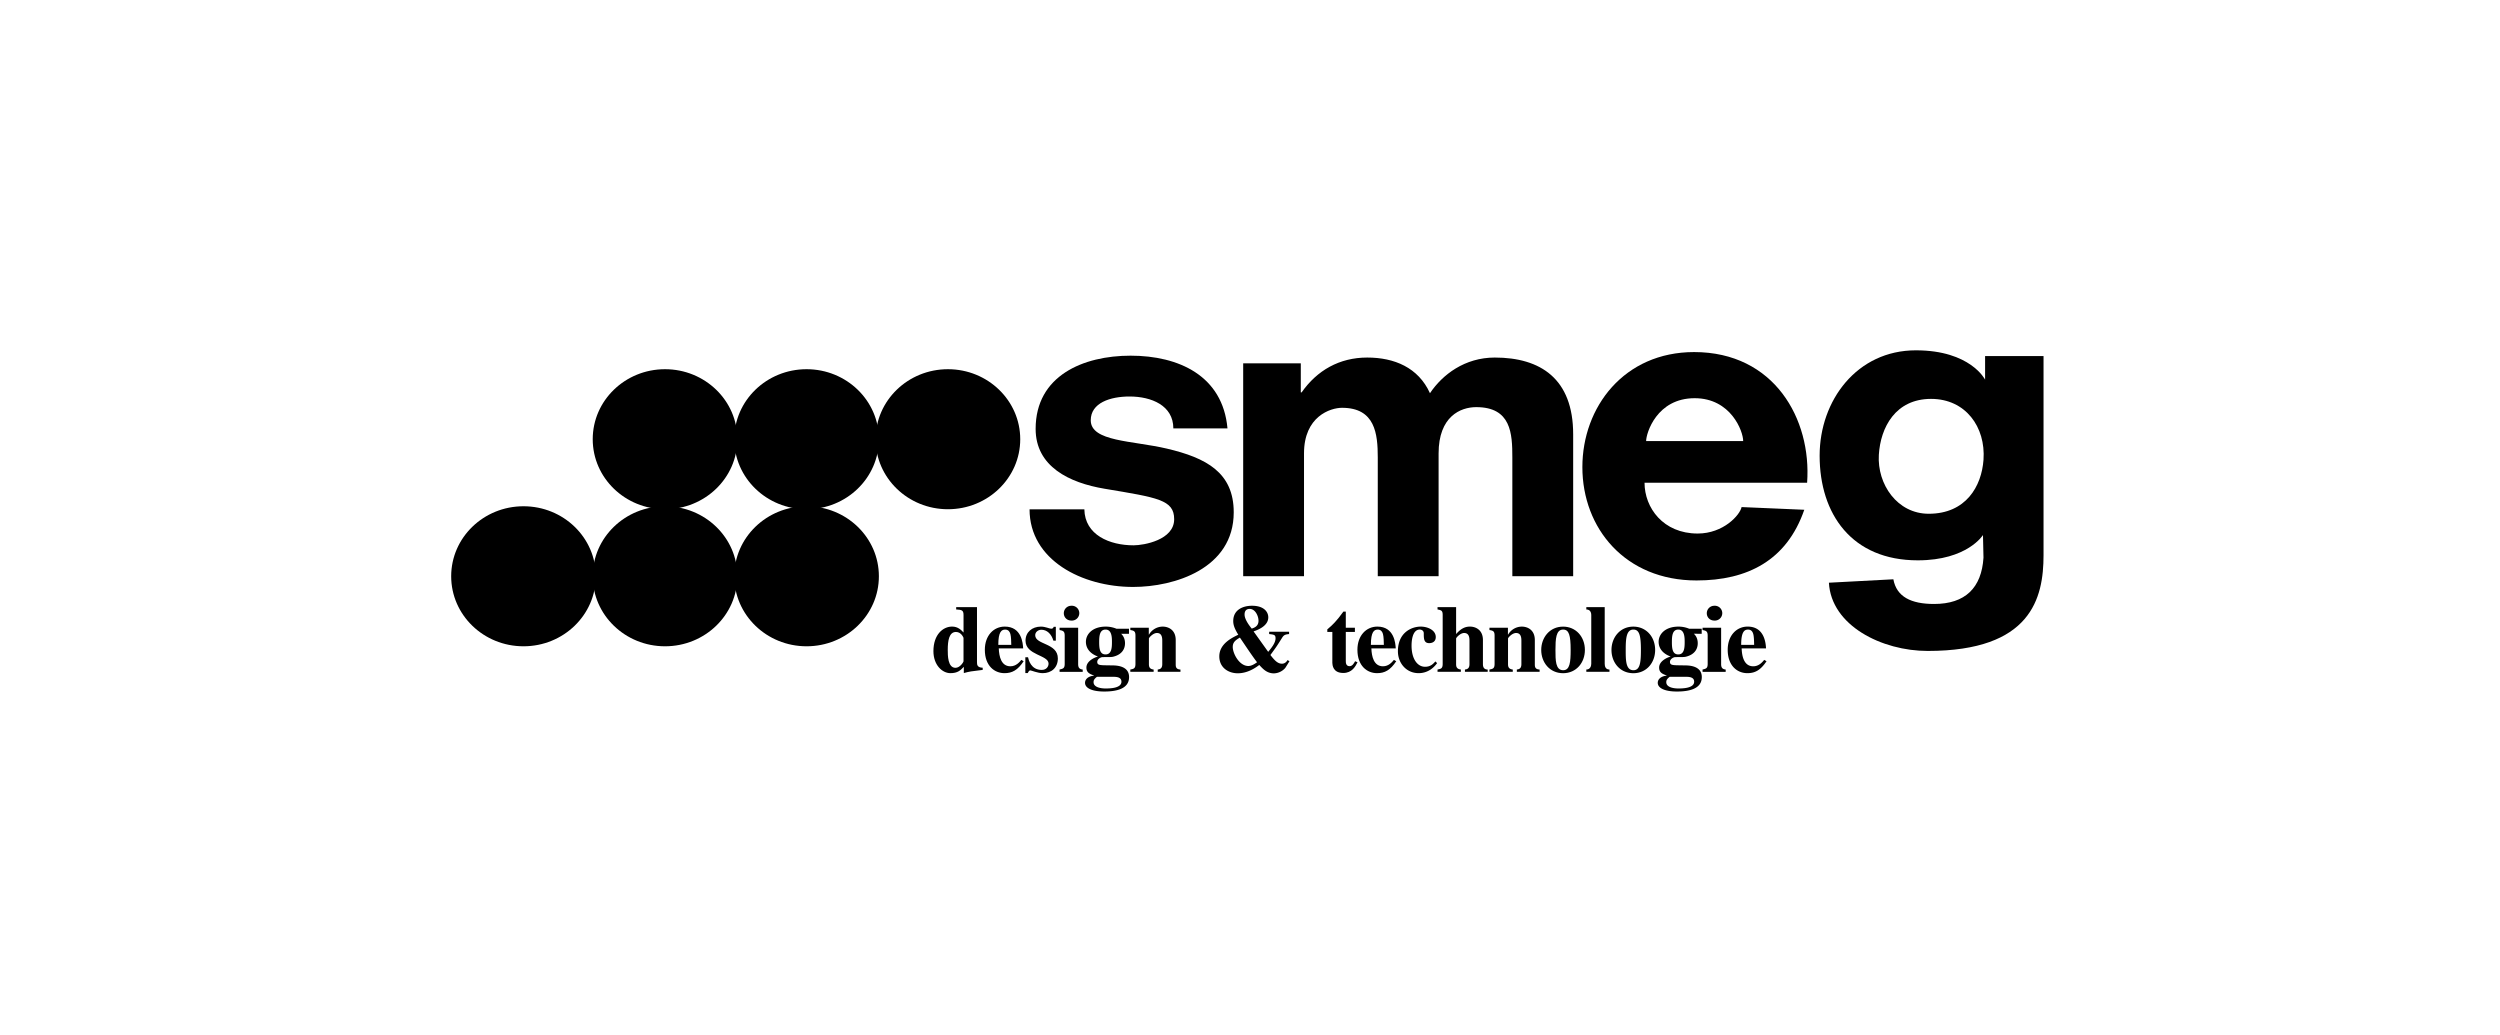
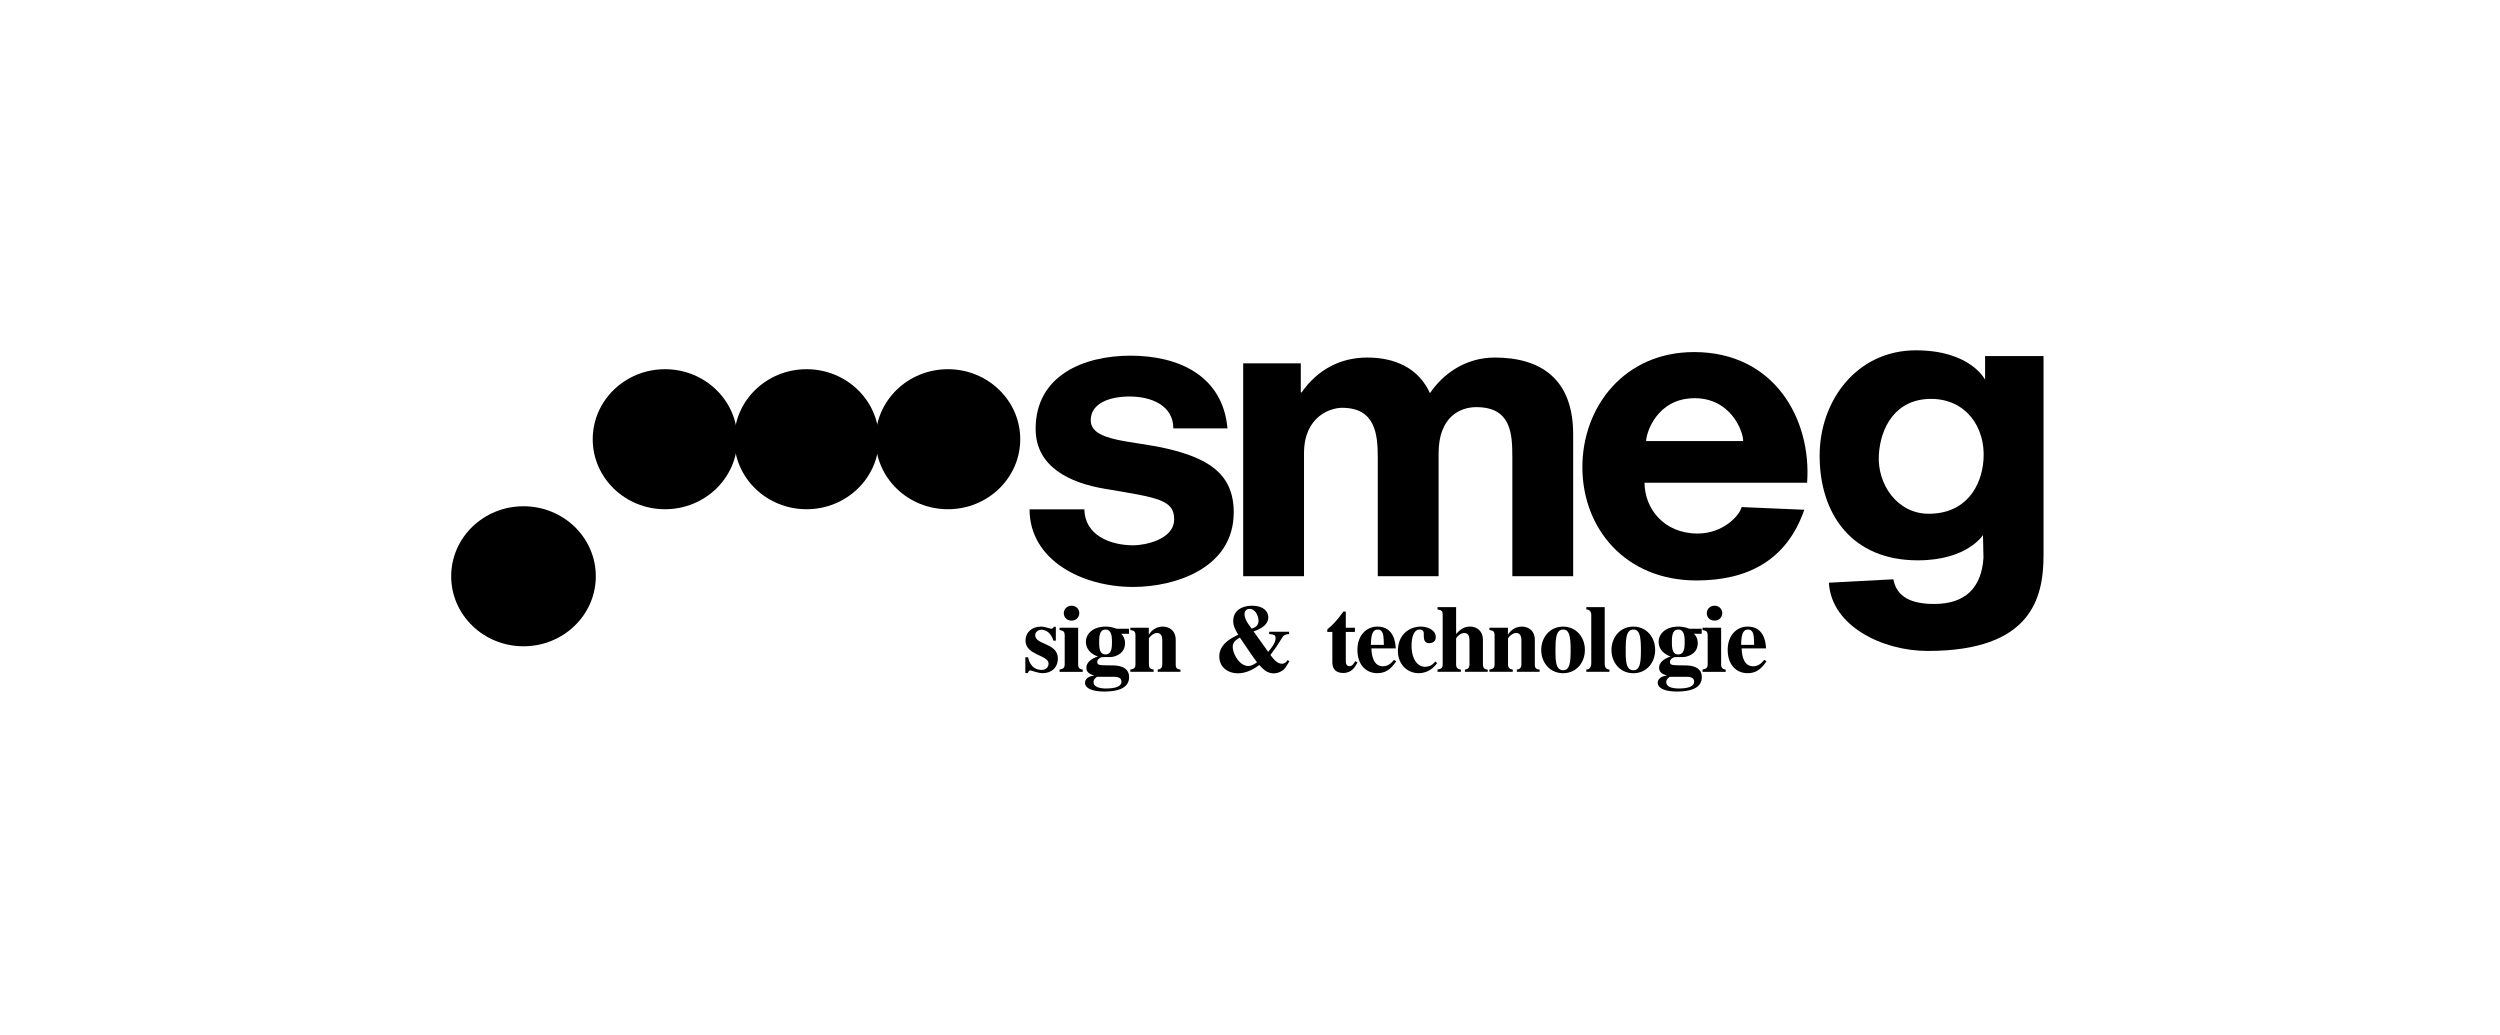
<svg xmlns="http://www.w3.org/2000/svg" width="157" height="65" fill="none" viewBox="0 0 157 65">
  <g fill="#000" clip-path="url(#a)">
-     <path fill-rule="evenodd" d="M61.713 41.933c-.346-.012-.358-.186-.358-.348V38.13h-1.307v.144c.334.024.462.03.462.349v1.099c-.145-.156-.353-.373-.718-.373-.571 0-1.173.499-1.173 1.544 0 .877.56 1.381 1.064 1.381.456 0 .626-.168.845-.396v.39c.377-.102.431-.108 1.185-.198zm-1.203-.414c0 .066-.226.42-.505.42-.486 0-.486-.78-.486-1.129 0-.582.085-1.123.516-1.123.34 0 .474.366.474.372v1.46zM62.693 40.498c0-.829.207-.96.432-.96.213 0 .292.15.328.281.049.18.049.493.055.679zm1.447.943c-.115.138-.328.402-.687.402-.577 0-.711-.612-.73-1.123h1.532c-.018-.324-.097-1.37-1.155-1.37-.7 0-1.252.565-1.252 1.454 0 1.027.62 1.471 1.234 1.471.486 0 .832-.192 1.203-.75z" clip-rule="evenodd" />
    <path d="M66.306 40.233v-.87h-.134c-.018.047-.042.12-.152.12-.115 0-.364-.132-.65-.132-.56 0-.967.354-.967.882 0 .925 1.447.89 1.447 1.442 0 .18-.128.396-.432.396-.675 0-.82-.63-.857-.793h-.17v.991h.152c.06-.12.096-.168.164-.168.054 0 .467.174.772.174.565 0 .954-.354.954-.925 0-.984-1.422-.846-1.422-1.459 0-.186.17-.342.389-.342.346 0 .626.258.753.684z" />
    <path fill-rule="evenodd" d="M67.994 42.047c-.237-.024-.286-.156-.286-.342v-2.282h-1.167v.144c.231.042.322.084.322.354v1.766c0 .288-.103.306-.322.36v.144h1.453zm-1.186-3.537c0 .258.195.462.475.462a.466.466 0 1 0 0-.93.468.468 0 0 0-.475.468M70.9 39.801v-.318h-.79a1.743 1.743 0 0 0-.668-.132c-.833 0-1.247.474-1.247.955 0 .432.292.756.742.918v.012c-.262.072-.711.307-.711.685 0 .312.2.402.474.498v.013c-.34.03-.56.21-.56.45 0 .336.45.546 1.204.546.76 0 1.562-.162 1.562-.907 0-.666-.699-.727-.997-.733l-.395-.006c-.45-.006-.607-.012-.607-.216 0-.18.224-.3.34-.3.59 0 .59 0 .766-.055.437-.137.637-.449.637-.816 0-.36-.182-.534-.243-.594zm-.96 2.703c.316 0 .486.09.486.306 0 .426-.766.426-1.01.426-.103 0-.74-.012-.74-.396 0-.132.054-.21.212-.336zm-.912-2.18c0-.379.03-.787.401-.787.401 0 .401.516.401.787 0 .342-.018.774-.401.774-.359 0-.401-.36-.401-.774" clip-rule="evenodd" />
    <path d="M74.133 42.047c-.298-.012-.298-.198-.298-.342v-1.508c0-.66-.48-.846-.815-.846a.994.994 0 0 0-.863.504h-.012v-.432h-1.16v.144c.242.036.322.084.322.354v1.766c0 .294-.104.318-.323.36v.144h1.465v-.144c-.28-.03-.297-.204-.297-.342V40.1c0-.054.26-.348.504-.348.328 0 .334.33.334.498v1.454c0 .222-.085.324-.285.342v.144h1.428z" />
    <path fill-rule="evenodd" d="M79.703 39.675v.144c.316.036.401.048.401.27 0 .289-.267.613-.462.847l-.918-1.285c.395-.132.924-.39.924-.883 0-.324-.255-.727-1.021-.727-.548 0-1.18.235-1.18.962 0 .27.104.51.317.858-.401.192-1.192.57-1.192 1.358 0 .714.578 1.063 1.16 1.063.62 0 1.113-.343 1.35-.523.231.252.48.529.925.529a.984.984 0 0 0 .704-.337c.013-.012.262-.42.268-.426l-.122-.072c-.073.132-.194.228-.346.228-.286 0-.474-.222-.73-.546.395-.54.395-.54.73-1.075.103-.163.17-.217.444-.24v-.145zm-2.286.955c0-.265.128-.409.45-.589l.292.432c.243.36.553.817.784 1.117-.164.12-.358.235-.547.235-.571 0-.979-.787-.979-1.196zm.742-2.036c0-.289.17-.355.322-.355.347 0 .553.445.553.745 0 .342-.261.438-.425.492-.145-.174-.45-.576-.45-.882z" clip-rule="evenodd" />
    <path d="M85.088 39.423h-.572v-1.015h-.151c-.414.583-.687.847-1.01 1.117v.162h.316v1.946c.007.126.03.63.688.63.547 0 .765-.414.893-.672l-.152-.066c-.067.126-.17.312-.346.312-.244 0-.238-.247-.238-.343v-1.807h.572z" />
    <path fill-rule="evenodd" d="M86.092 40.498c0-.829.206-.96.431-.96.213 0 .292.15.328.281.049.18.049.493.055.679zm1.446.943c-.115.138-.328.402-.686.402-.578 0-.712-.612-.73-1.123h1.531c-.018-.324-.096-1.37-1.154-1.37-.7 0-1.253.565-1.253 1.454 0 1.027.62 1.471 1.234 1.471.486 0 .833-.192 1.204-.75z" clip-rule="evenodd" />
    <path d="M90.142 41.537c-.145.162-.304.336-.65.336-.475 0-.846-.486-.846-1.327 0-.27.043-1.01.517-1.01.091 0 .25.055.25.235 0 .324 0 .618.34.618.048 0 .413 0 .413-.384 0-.433-.51-.655-.942-.655-.572 0-1.435.366-1.435 1.55 0 .738.523 1.374 1.301 1.374.48 0 .881-.24 1.16-.63l-.109-.108zM93.426 42.047c-.298 0-.298-.258-.298-.36v-1.49c0-.66-.48-.847-.814-.847-.316 0-.578.133-.87.469V38.13h-1.167v.144c.237.049.323.066.323.349v3.063c0 .294-.104.318-.323.36v.144h1.465v-.144c-.28-.03-.298-.204-.298-.342V40.1c0-.054.262-.348.505-.348.328 0 .334.33.334.498v1.454c0 .222-.085.324-.285.342v.144h1.428zM96.685 42.047c-.298-.012-.298-.198-.298-.342v-1.508c0-.66-.48-.846-.815-.846a.996.996 0 0 0-.863.504h-.011v-.432h-1.16v.144c.242.036.322.084.322.354v1.766c0 .294-.104.318-.323.36v.144h1.465v-.144c-.28-.03-.298-.204-.298-.342V40.1c0-.054.262-.348.505-.348.328 0 .334.33.334.498v1.454c0 .222-.085.324-.286.342v.144h1.43v-.144z" />
    <path fill-rule="evenodd" d="M97.683 40.817c0-.685.03-1.28.48-1.28.37 0 .474.355.474 1.28 0 .763-.048 1.273-.467 1.273-.487 0-.487-.624-.487-1.273zm-.894 0c0 .78.529 1.46 1.374 1.46.827 0 1.368-.661 1.368-1.46 0-.835-.572-1.465-1.368-1.465-.845 0-1.374.69-1.374 1.465" clip-rule="evenodd" />
    <path d="M101.074 42.047c-.237 0-.298-.186-.298-.36V38.13h-1.155v.144c.298 0 .31.283.31.349v3.063c0 .144-.067.36-.31.36v.144h1.453z" />
    <path fill-rule="evenodd" d="M102.095 40.817c0-.685.03-1.28.48-1.28.371 0 .474.355.474 1.28 0 .763-.048 1.273-.467 1.273-.487 0-.487-.624-.487-1.273m-.894 0c0 .78.529 1.46 1.374 1.46.827 0 1.368-.661 1.368-1.46 0-.835-.572-1.465-1.368-1.465-.845 0-1.374.69-1.374 1.465M106.867 39.801v-.318h-.79a1.743 1.743 0 0 0-.668-.132c-.833 0-1.247.474-1.247.955 0 .432.292.756.742.918v.012c-.262.072-.711.307-.711.685 0 .312.2.402.474.498v.013c-.341.03-.56.21-.56.45 0 .336.45.546 1.204.546.76 0 1.562-.162 1.562-.907 0-.666-.699-.727-.997-.733l-.395-.006c-.45-.006-.608-.012-.608-.216 0-.18.226-.3.341-.3.589 0 .589 0 .766-.055.437-.138.638-.45.638-.816 0-.36-.182-.535-.243-.595zm-.96 2.703c.316 0 .486.09.486.306 0 .426-.766.426-1.009.426-.103 0-.742-.012-.742-.396 0-.132.055-.21.213-.336zm-.912-2.18c0-.379.03-.787.401-.787.401 0 .401.516.401.787 0 .342-.018.774-.401.774-.359 0-.401-.36-.401-.774M108.373 42.047c-.237-.024-.286-.156-.286-.342v-2.282h-1.167v.144c.231.042.322.084.322.354v1.766c0 .288-.103.306-.322.36v.144h1.453zm-1.186-3.537c0 .258.195.462.475.462a.466.466 0 1 0 0-.93.468.468 0 0 0-.475.468M109.346 40.498c0-.829.206-.96.431-.96.213 0 .292.15.328.281.049.18.049.493.055.679zm1.446.943c-.115.138-.328.402-.687.402-.577 0-.711-.612-.729-1.123h1.531c-.018-.324-.097-1.37-1.155-1.37-.699 0-1.252.565-1.252 1.454 0 1.027.62 1.471 1.234 1.471.486 0 .833-.192 1.204-.75z" clip-rule="evenodd" />
    <path d="M64.656 31.985c0 3.187 3.293 4.875 6.505 4.875 2.588 0 6.317-1.146 6.317-4.687 0-2.5-1.727-3.419-4.197-4-2.164-.51-4.782-.43-4.782-1.78 0-1.093 1.224-1.493 2.439-1.493 1.365 0 2.748.56 2.748 2.003h3.4c-.295-3.308-3.061-4.567-6.086-4.567-2.971 0-5.962 1.256-5.962 4.597 0 2.37 2.115 3.388 4.33 3.76 3.336.56 4.37.689 4.37 1.916 0 1.302-1.903 1.637-2.55 1.637-1.5 0-3.063-.647-3.09-2.261z" />
    <path fill-rule="evenodd" d="M128.335 22.362h-3.671v1.482S123.752 22 120.317 22c-3.705 0-6.044 3.152-6.044 6.615 0 3.669 2.021 6.574 6.165 6.574 3.114 0 4.093-1.589 4.093-1.589l.032 1.422c-.121 1.895-1.144 2.907-3.103 2.907-1.446 0-2.357-.453-2.557-1.55l-4.048.215c.146 2.692 3.32 4.285 6.205 4.285 6.502 0 7.274-3.316 7.274-6.011V22.362zm-7.213 9.902c-1.974 0-3.242-1.852-3.131-3.702.104-1.722 1.046-3.512 3.279-3.512 2.171 0 3.439 1.766 3.294 3.823-.118 1.665-1.101 3.391-3.442 3.391" clip-rule="evenodd" />
    <path d="M78.072 36.185h3.82v-7.716c0-2.32 1.658-2.859 2.389-2.859 2.08 0 2.243 1.637 2.243 3.12v7.455h3.82v-7.71c0-2.325 1.378-2.907 2.362-2.907 2.196 0 2.269 1.658 2.269 3.166v7.45h3.82v-8.913c0-3.49-2.055-4.817-4.924-4.817-1.878 0-3.286 1.068-4.069 2.24-.73-1.614-2.243-2.24-3.939-2.24-1.747 0-3.156.808-4.12 2.188h-.053v-1.823h-3.618z" />
-     <path fill-rule="evenodd" d="M113.487 30.316c.289-4.006-2.069-8.206-7.096-8.206-4.404 0-7.018 3.457-7.018 7.226 0 3.844 2.695 7.117 7.167 7.117 3.209 0 5.671-1.263 6.769-4.44l-3.937-.169c-.101.496-1.135 1.662-2.759 1.662-2.167 0-3.336-1.619-3.336-3.19zm-10.11-2.617c0-.495.667-2.692 3.047-2.692 2.269 0 3.048 2.067 3.048 2.692z" clip-rule="evenodd" />
-     <path d="M46.111 36.19c0-2.429 2.034-4.397 4.542-4.397s4.541 1.968 4.541 4.397c0 2.428-2.033 4.397-4.541 4.397-2.508 0-4.542-1.969-4.542-4.398" />
-     <path d="M37.223 36.19c0-2.429 2.033-4.397 4.541-4.397 2.508 0 4.542 1.968 4.542 4.397 0 2.428-2.034 4.397-4.542 4.397s-4.541-1.969-4.541-4.398" />
+     <path fill-rule="evenodd" d="M113.487 30.316c.289-4.006-2.069-8.206-7.096-8.206-4.404 0-7.018 3.457-7.018 7.226 0 3.844 2.695 7.117 7.167 7.117 3.209 0 5.671-1.263 6.769-4.44l-3.937-.169c-.101.496-1.135 1.662-2.759 1.662-2.167 0-3.336-1.619-3.336-3.19zm-10.11-2.617c0-.495.667-2.692 3.047-2.692 2.269 0 3.048 2.067 3.048 2.692" clip-rule="evenodd" />
    <path d="M28.334 36.19c0-2.429 2.033-4.397 4.542-4.397 2.508 0 4.541 1.968 4.541 4.397 0 2.428-2.033 4.397-4.541 4.397-2.509 0-4.542-1.969-4.542-4.398M46.111 27.583c0-2.429 2.034-4.397 4.542-4.397s4.541 1.969 4.541 4.397-2.033 4.397-4.541 4.397c-2.508 0-4.542-1.968-4.542-4.397" />
    <path d="M37.223 27.583c0-2.429 2.033-4.397 4.541-4.397 2.508 0 4.542 1.969 4.542 4.397s-2.034 4.397-4.542 4.397-4.541-1.968-4.541-4.397M54.988 27.583c0-2.429 2.034-4.397 4.542-4.397s4.541 1.969 4.541 4.397-2.033 4.397-4.541 4.397c-2.508 0-4.542-1.968-4.542-4.397" />
  </g>
  <defs>
    <clipPath id="a">
      <path fill="#fff" d="M28.334 22h100v21.429h-100z" />
    </clipPath>
  </defs>
</svg>